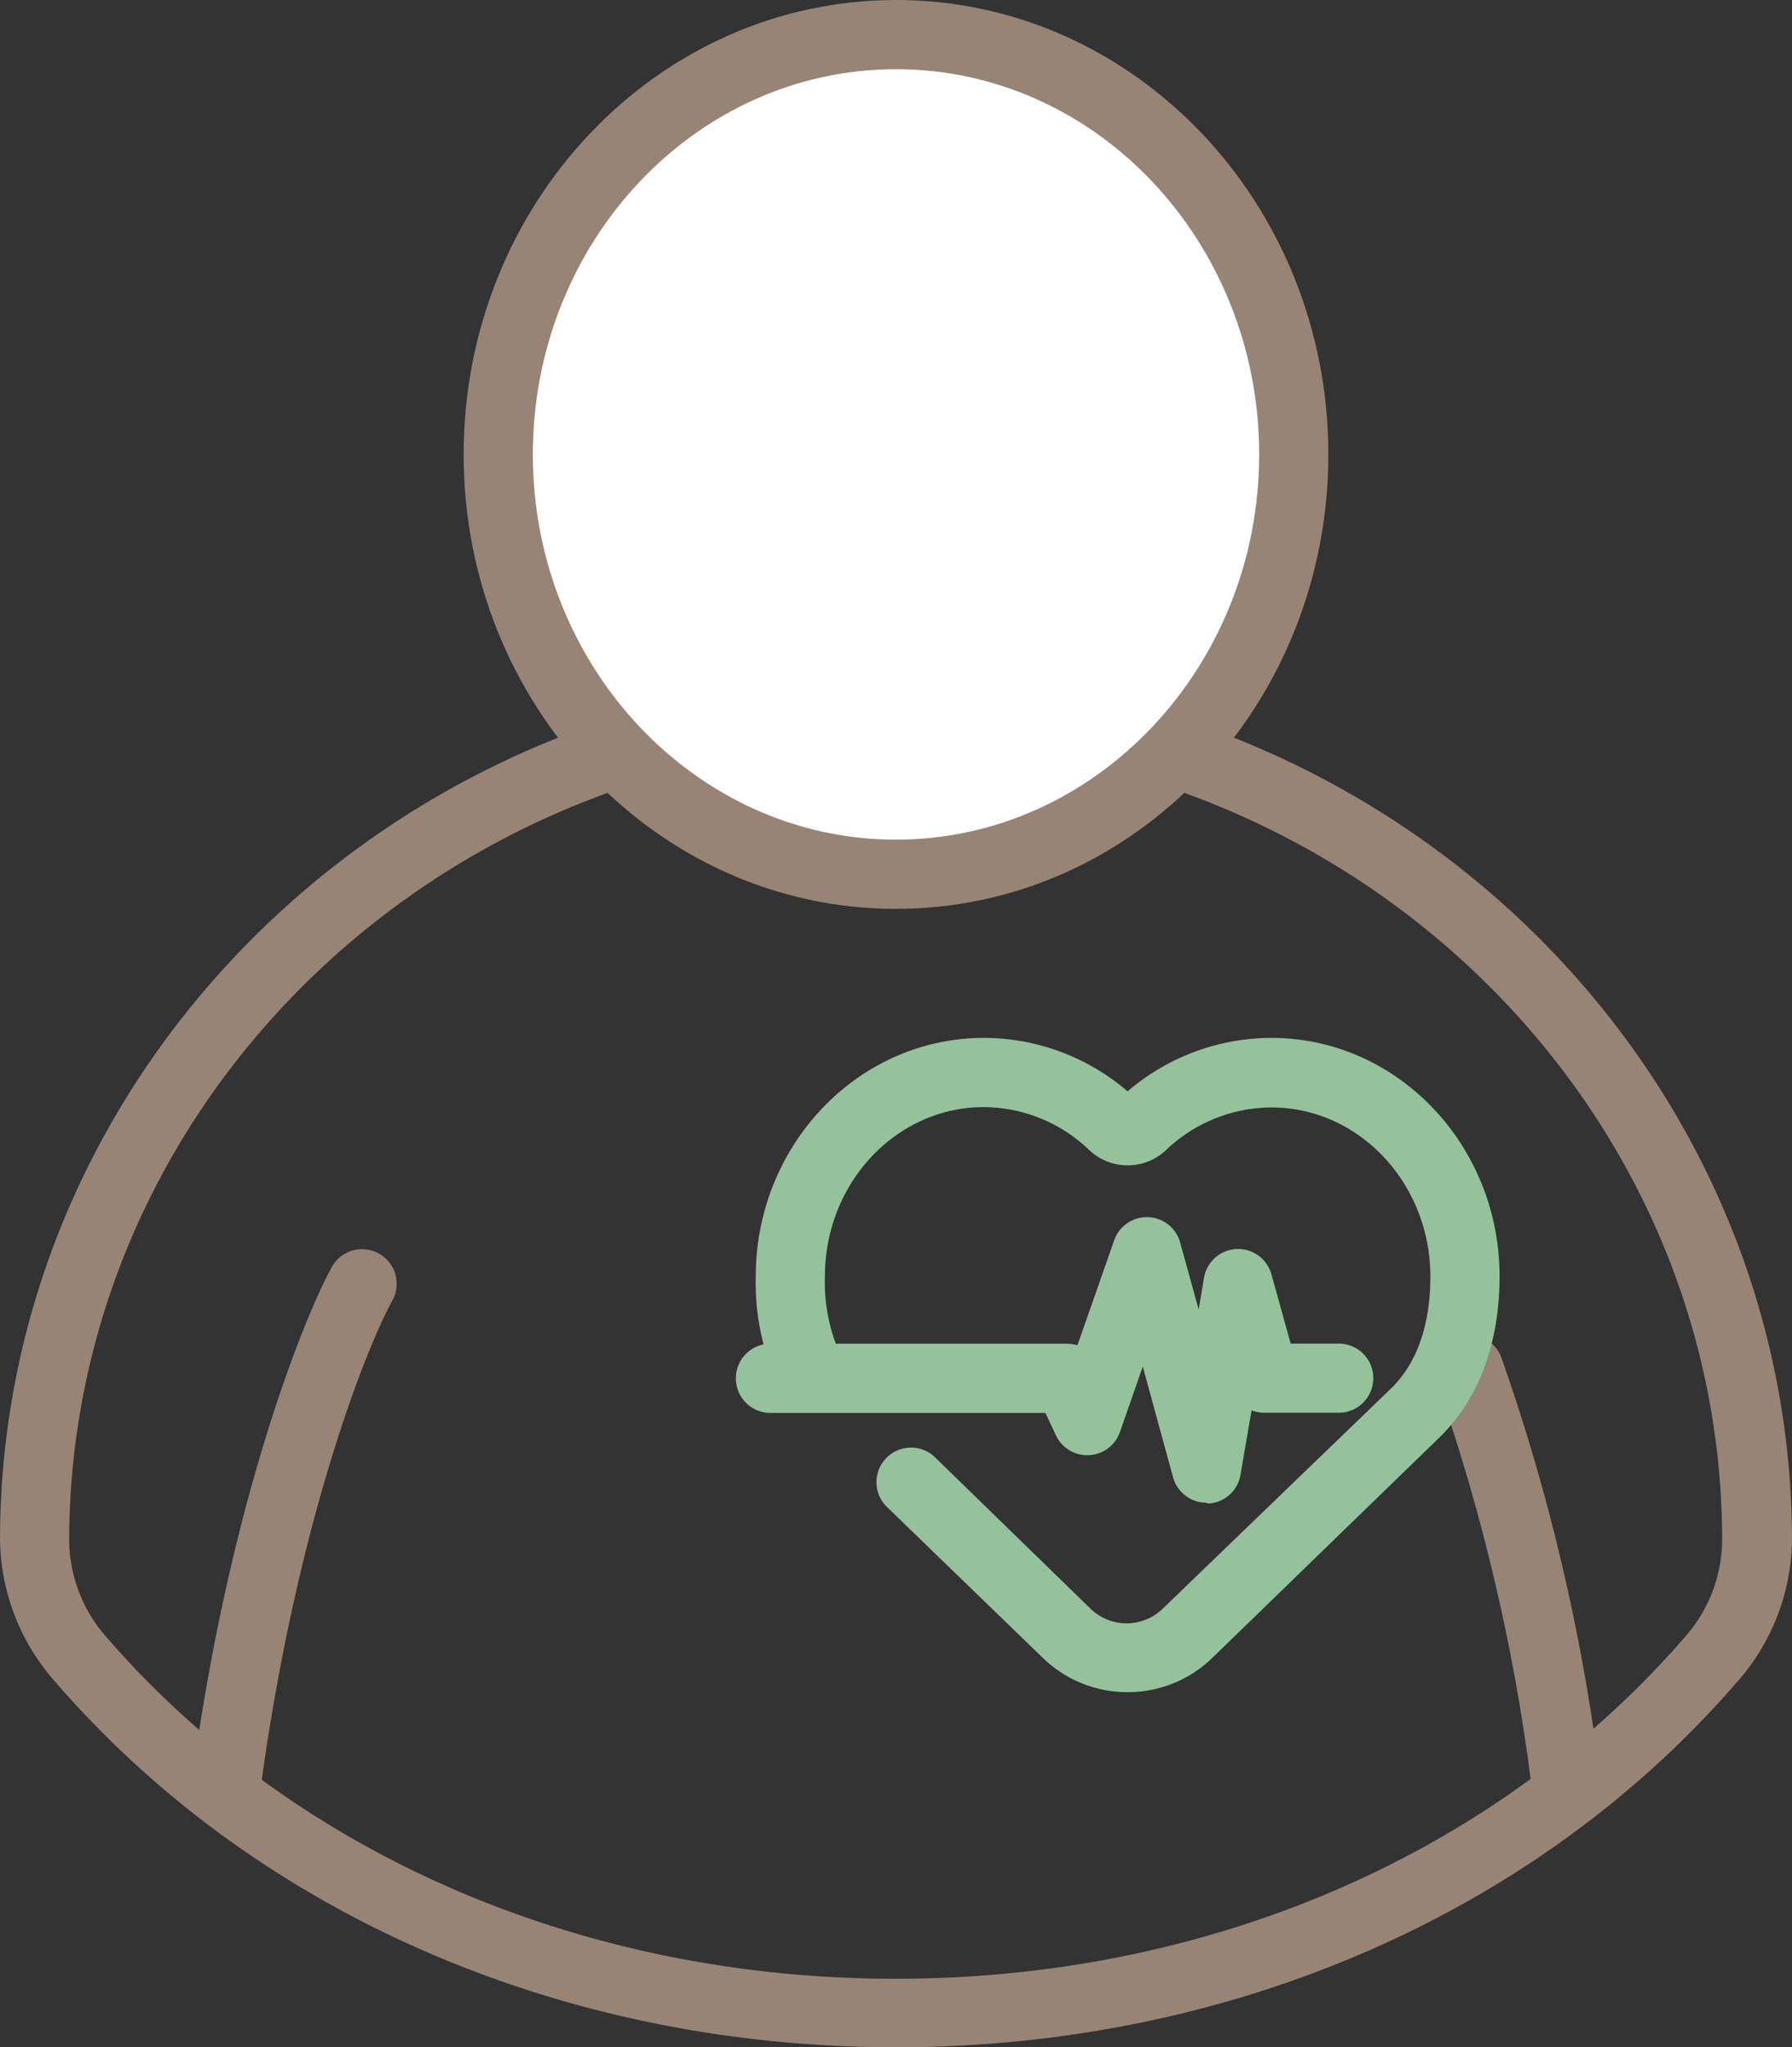
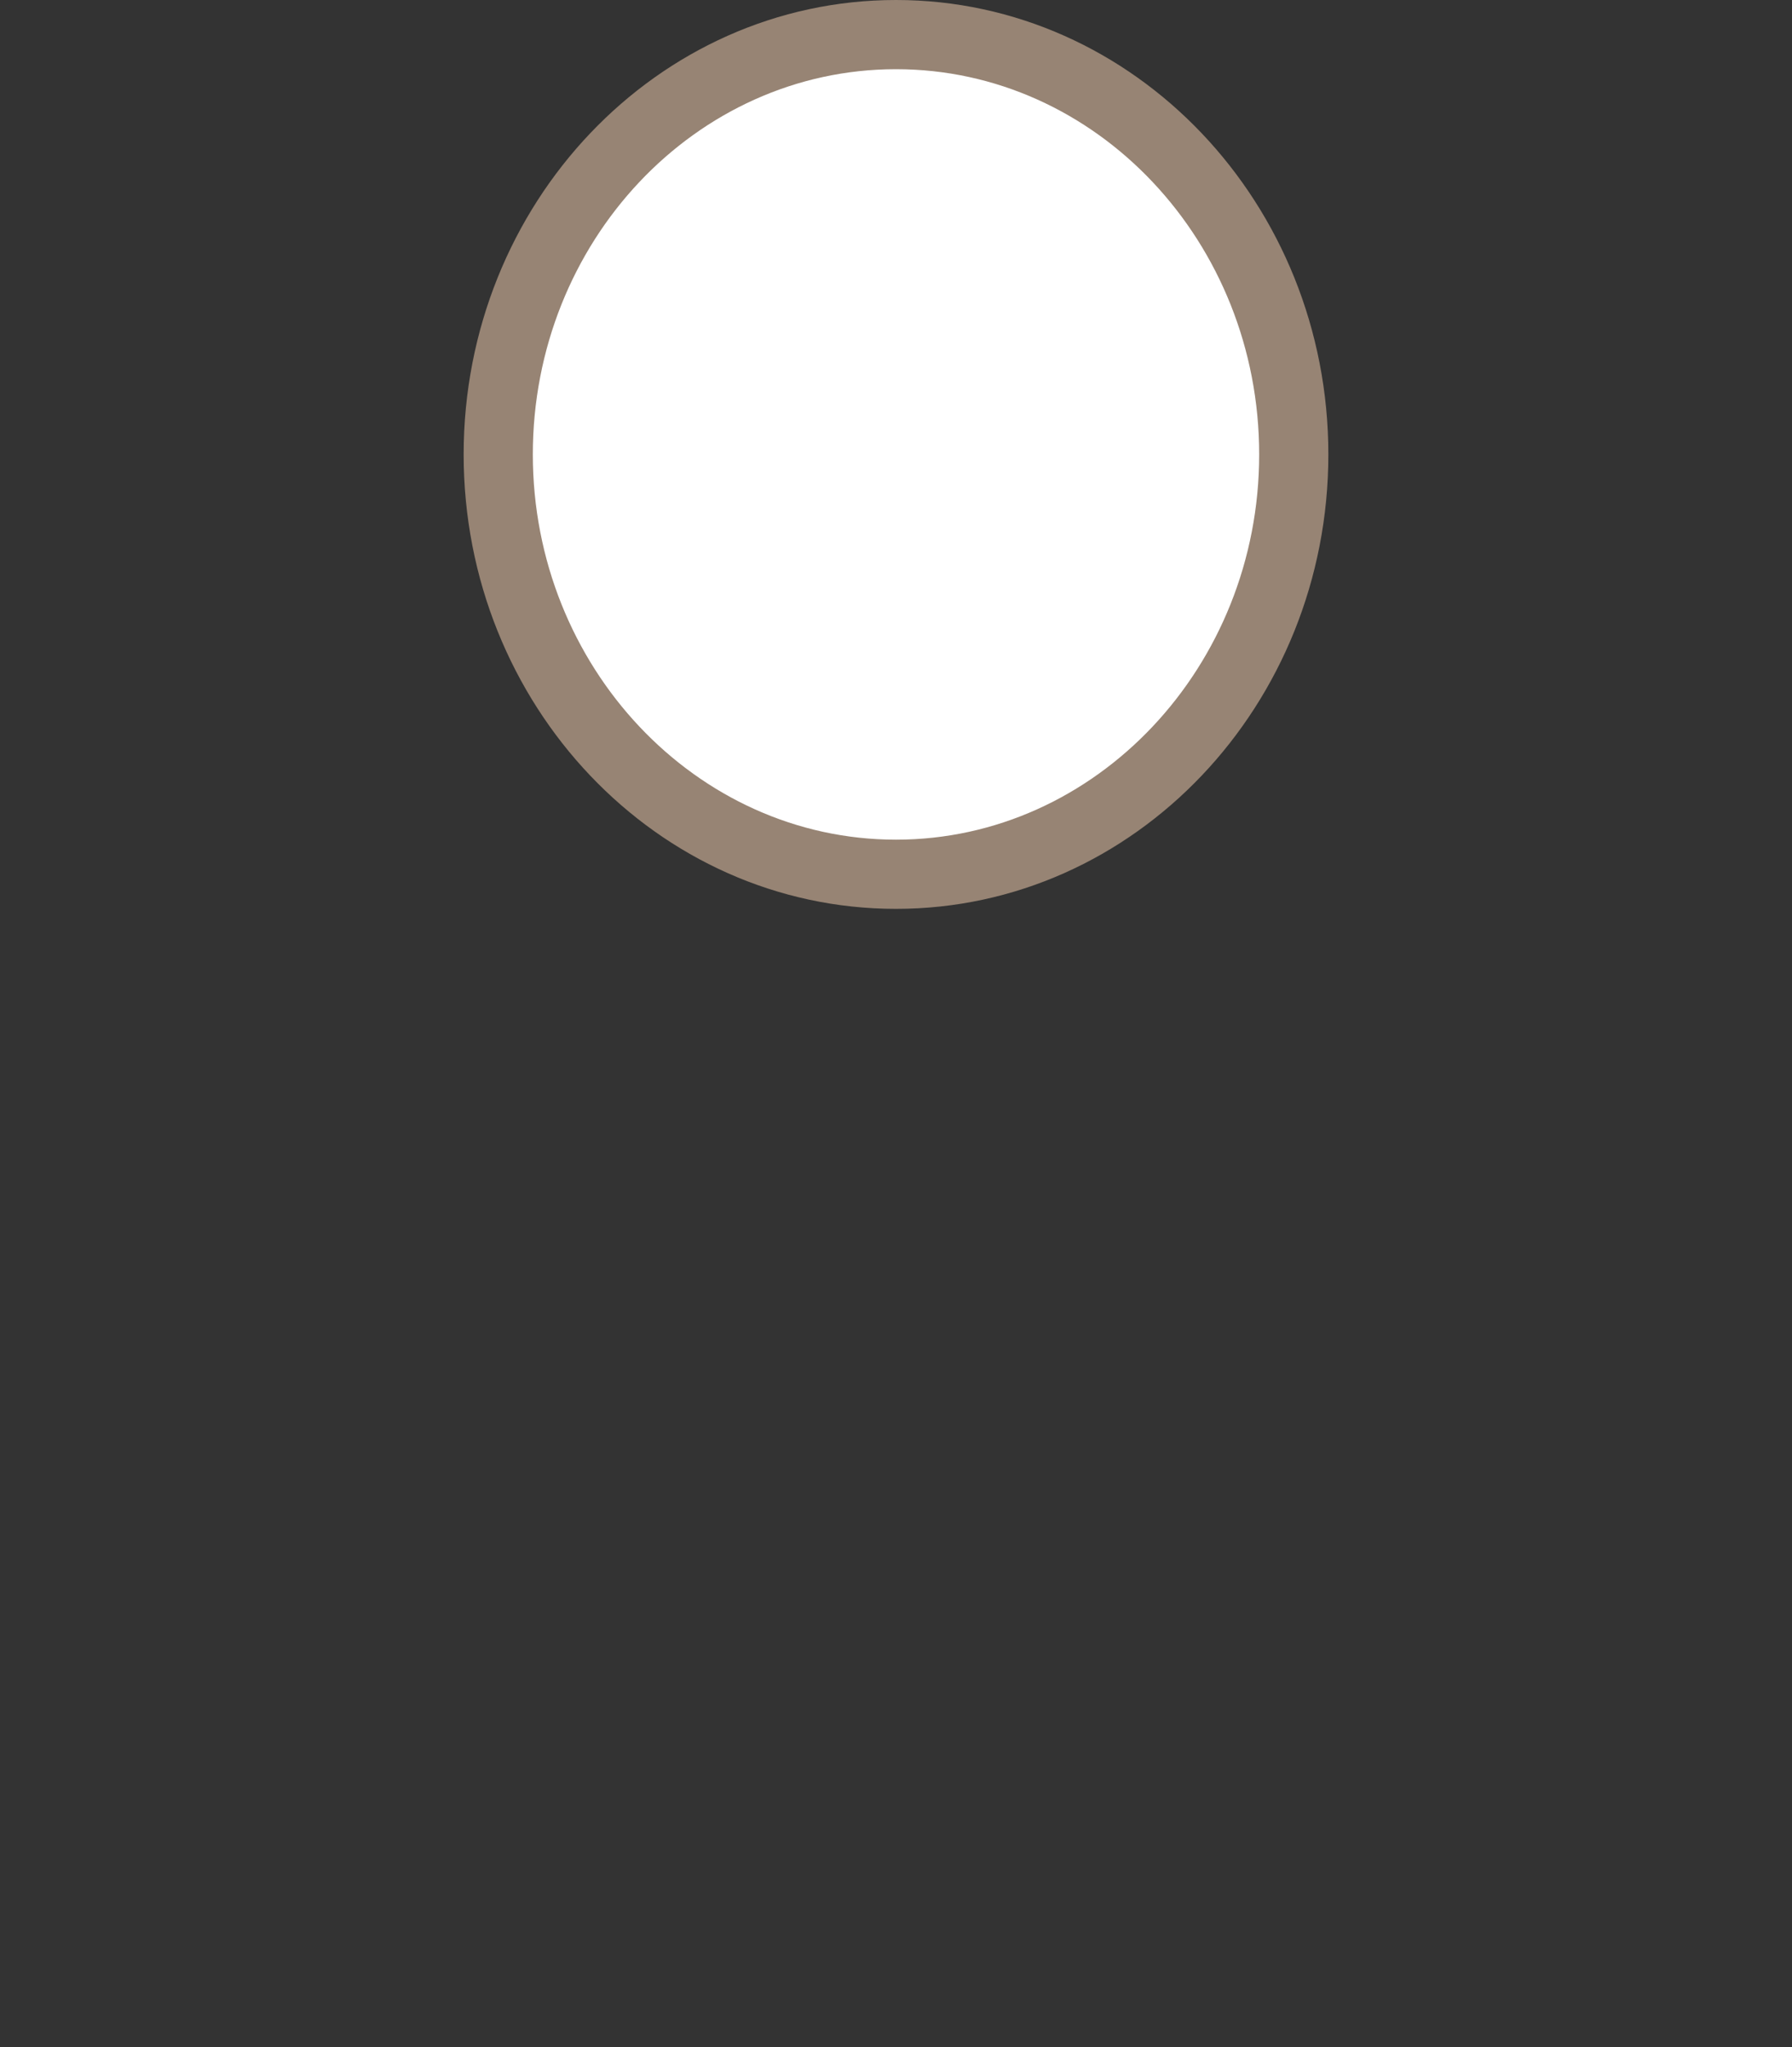
<svg xmlns="http://www.w3.org/2000/svg" viewBox="0 0 103.62 118.35">
  <rect x="0" y="0" width="103.62" height="118.35" fill="#333333" stroke="none" />
  <defs>
    <style>.cls-1{fill:#95c29b;}.cls-2{fill:#978474;}.cls-3{fill:#fff;}</style>
  </defs>
  <title>icon_internal03</title>
  <g id="レイヤー_2" data-name="レイヤー 2">
    <g id="コンテンツ_デザイン">
-       <path class="cls-1" d="M69.76,86.87a2,2,0,0,1-1.93-1.47L66.08,79l-1.31,3.75A2,2,0,0,1,63,84.12,2,2,0,0,1,61.07,83l-.62-1.32H44.55a2,2,0,0,1,0-4H61.71a2,2,0,0,1,.59.09l2.13-6.08a2,2,0,0,1,3.81.13l1.07,3.88.31-1.83a2,2,0,0,1,3.9-.2l1.11,4h2.78a2,2,0,0,1,0,4h-4.3a2,2,0,0,1-.74-.14l-.64,3.73a2,2,0,0,1-1.87,1.66Z" />
-       <path class="cls-2" d="M90.52,104.68a2,2,0,0,1-2-1.73,113.23,113.23,0,0,0-5.46-23.09,2,2,0,1,1,3.76-1.37,116.32,116.32,0,0,1,5.66,23.92,2,2,0,0,1-1.71,2.25Z" />
-       <path class="cls-2" d="M13.1,105l-.27,0a2,2,0,0,1-1.71-2.25c2.21-16.25,6.57-26.81,8.07-29.51a2,2,0,0,1,2.71-.78,2,2,0,0,1,.79,2.72c-1.4,2.51-5.47,12.47-7.61,28.11A2,2,0,0,1,13.1,105Z" />
-       <path class="cls-2" d="M51.81,118.35C32.43,118.35,14.63,110.58,3,97a12.59,12.59,0,0,1-3-8.16C.13,61.33,23.38,38.93,51.81,38.93s51.68,22.4,51.81,49.94a12.57,12.57,0,0,1-3,8.16C89,110.58,71.19,118.35,51.81,118.35Zm0-75.42c-26.24,0-47.69,20.62-47.81,46a8.54,8.54,0,0,0,2,5.53c10.88,12.67,27.57,19.93,45.79,19.93s34.9-7.26,45.79-19.93a8.54,8.54,0,0,0,2-5.53C99.5,63.55,78.05,42.93,51.81,42.93Z" />
      <ellipse class="cls-3" cx="51.81" cy="26.27" rx="23.04" ry="24.27" />
      <path class="cls-2" d="M51.81,52.54c-13.81,0-25-11.78-25-26.27S38,0,51.81,0s25,11.79,25,26.27S65.62,52.54,51.81,52.54ZM51.81,4c-11.6,0-21,10-21,22.27s9.44,22.27,21,22.27,21-10,21-22.27S63.41,4,51.81,4Z" />
-       <path class="cls-1" d="M65.2,97.82a7,7,0,0,1-4.92-2l-9.05-8.76A2,2,0,0,1,54,84.18l9,8.76a3,3,0,0,0,4.29,0L80.44,80.26c1.88-1.82,2.27-4.52,2.27-6.46,0-5.39-4.12-9.78-9.19-9.78a8.87,8.87,0,0,0-6.08,2.45,3.23,3.23,0,0,1-4.47,0A8.87,8.87,0,0,0,56.89,64c-5.07,0-9.19,4.39-9.19,9.78a10.22,10.22,0,0,0,1,4.77,2,2,0,0,1-3.55,1.85A14.14,14.14,0,0,1,43.7,73.8C43.7,66.2,49.61,60,56.89,60a12.76,12.76,0,0,1,8.31,3.09A12.81,12.81,0,0,1,73.52,60c7.27,0,13.19,6.18,13.19,13.78,0,3.89-1.21,7.12-3.49,9.33L70.13,95.81A7,7,0,0,1,65.2,97.82Z" />
    </g>
  </g>
</svg>